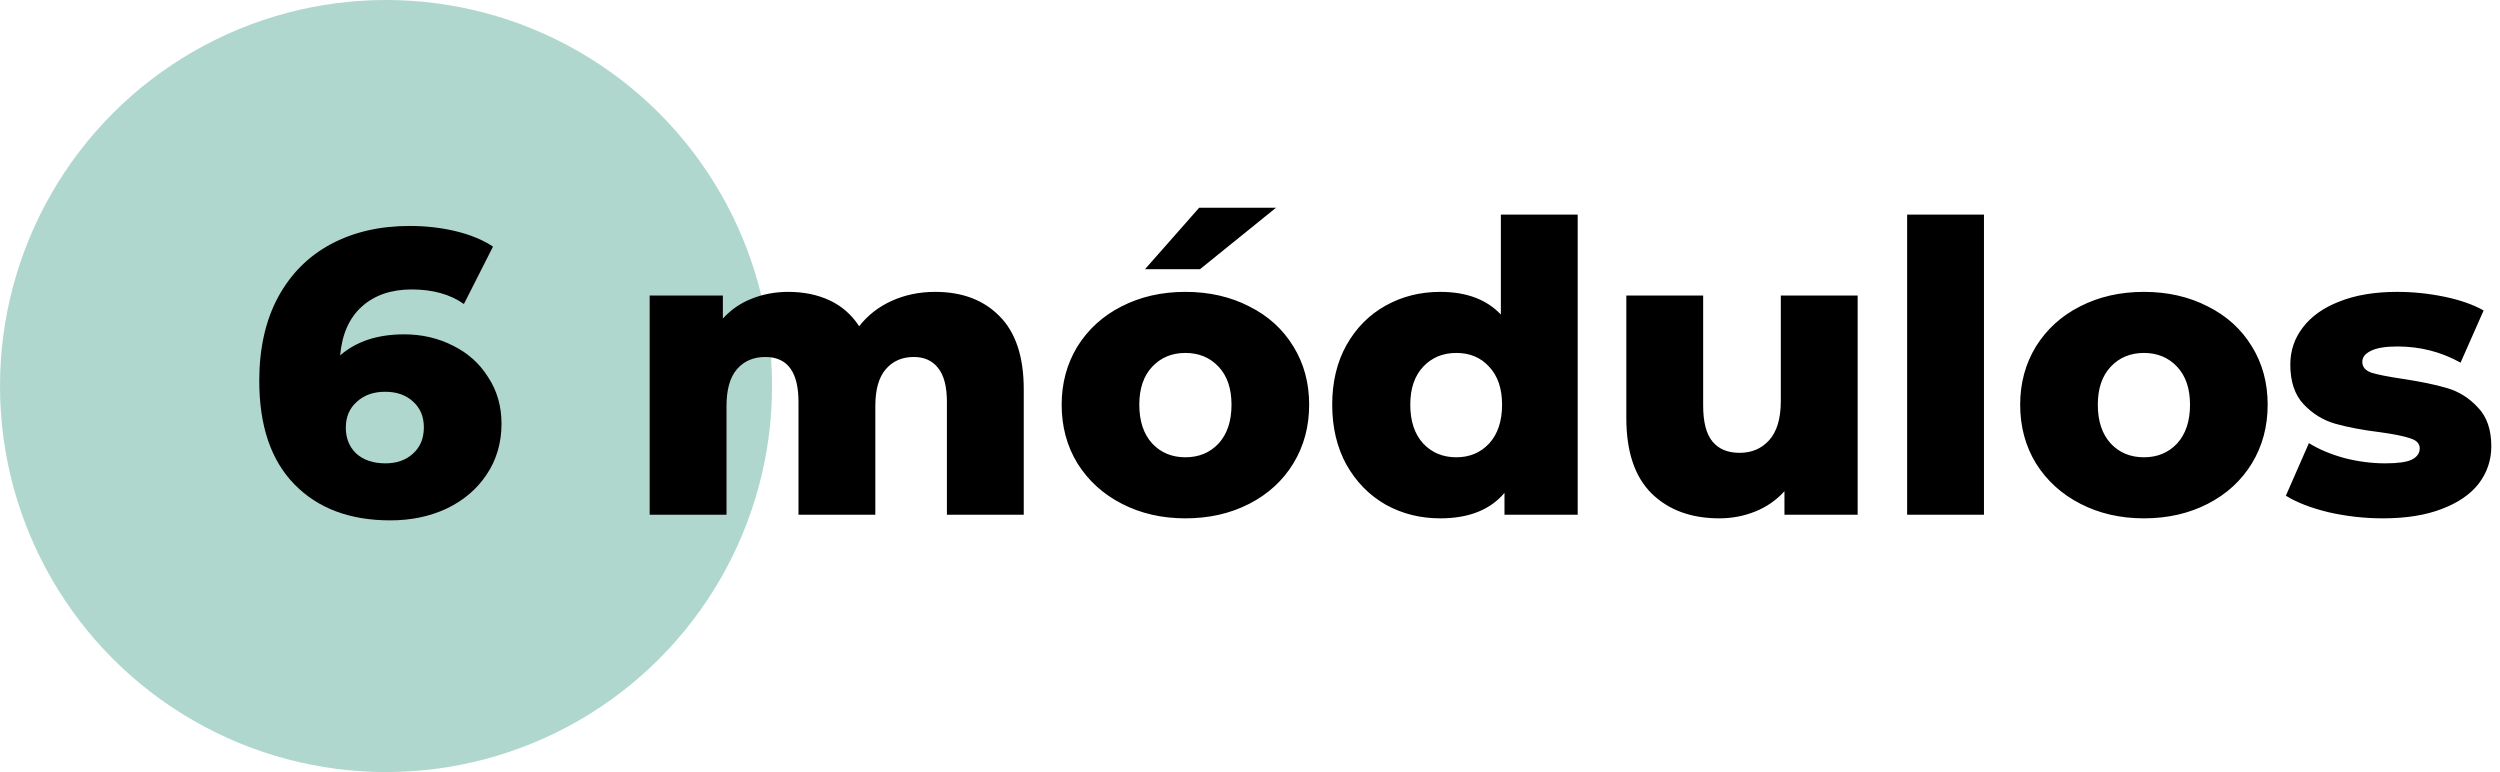
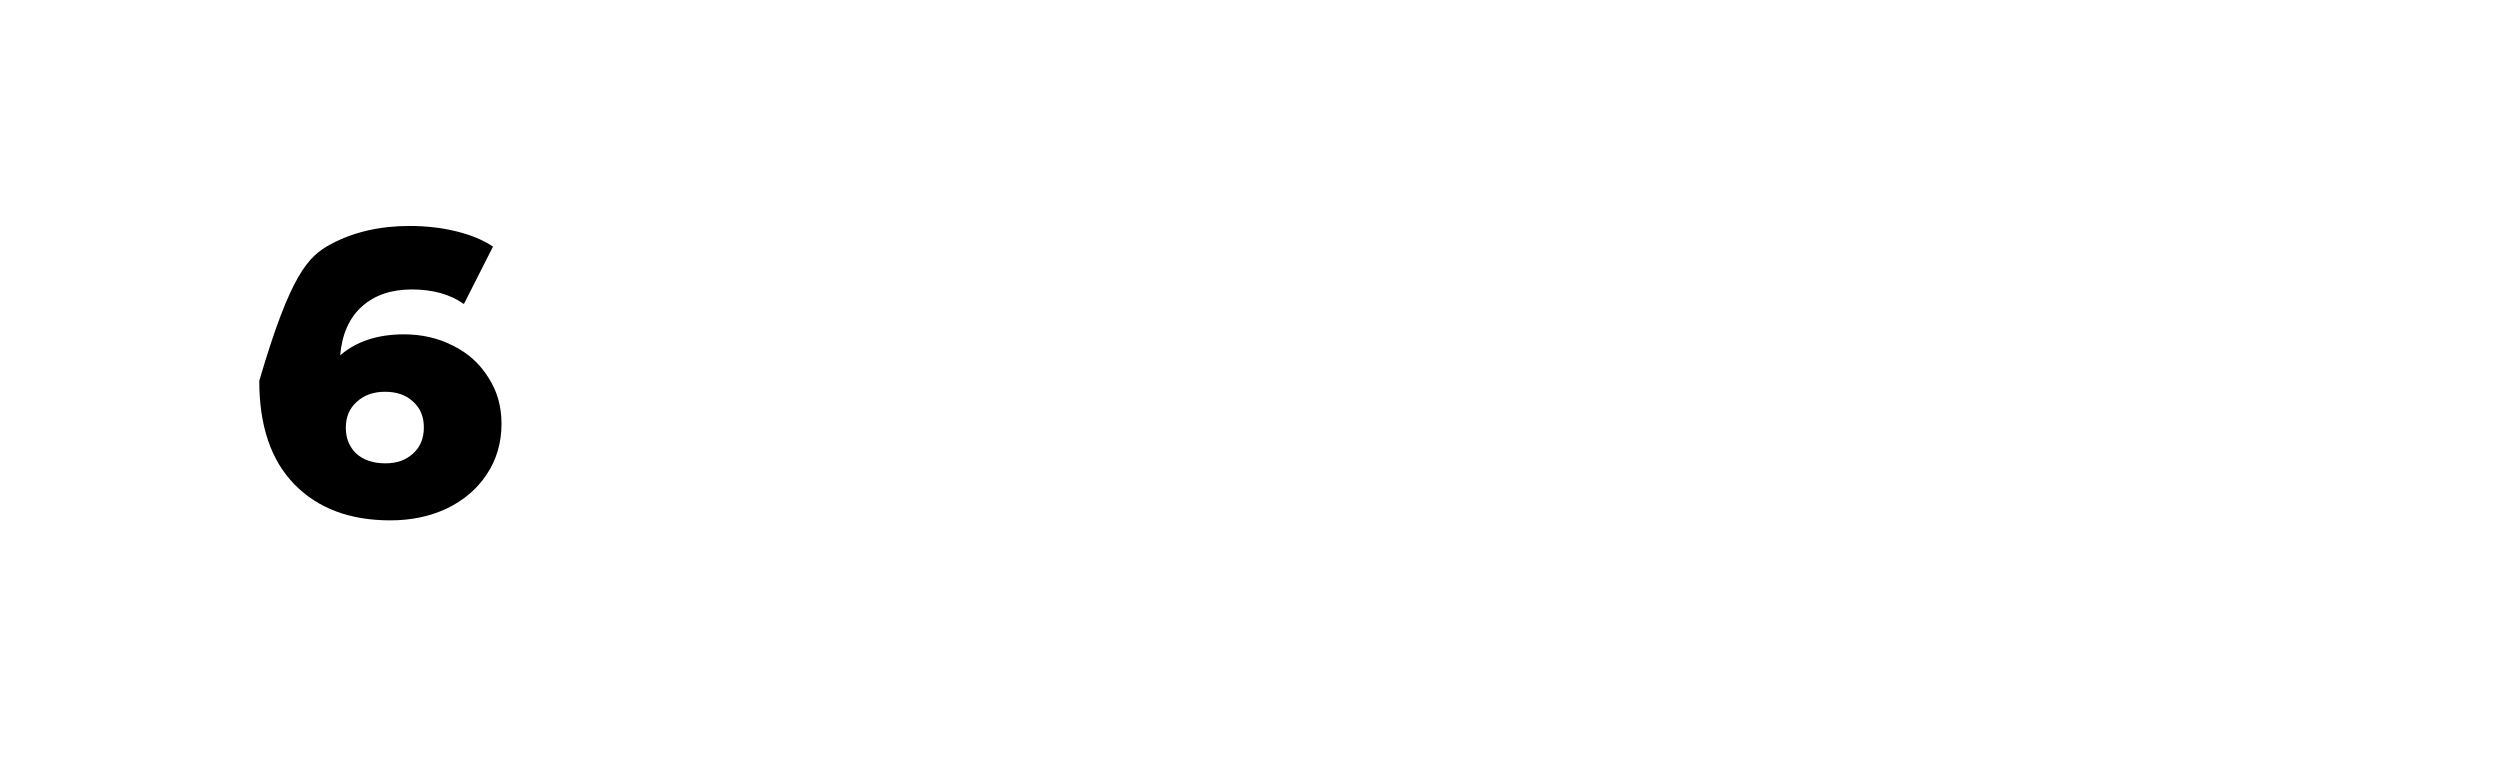
<svg xmlns="http://www.w3.org/2000/svg" width="136" height="42" viewBox="0 0 136 42" fill="none">
-   <circle cx="21" cy="21" r="21" fill="#AFD7CD" />
-   <path d="M21.98 18.188C22.948 18.188 23.836 18.393 24.642 18.804C25.449 19.2 26.087 19.772 26.556 20.52C27.04 21.253 27.282 22.097 27.282 23.05C27.282 24.091 27.011 25.015 26.468 25.822C25.94 26.614 25.214 27.23 24.29 27.67C23.381 28.095 22.362 28.308 21.232 28.308C19.032 28.308 17.294 27.655 16.018 26.35C14.742 25.045 14.104 23.167 14.104 20.718C14.104 18.958 14.442 17.447 15.116 16.186C15.806 14.91 16.766 13.942 17.998 13.282C19.23 12.622 20.66 12.292 22.288 12.292C23.168 12.292 24.004 12.387 24.796 12.578C25.588 12.769 26.263 13.047 26.82 13.414L25.236 16.538C24.488 16.01 23.542 15.746 22.398 15.746C21.284 15.746 20.382 16.054 19.692 16.67C19.003 17.286 18.607 18.173 18.504 19.332C19.384 18.569 20.543 18.188 21.98 18.188ZM20.968 25.206C21.584 25.206 22.083 25.03 22.464 24.678C22.86 24.326 23.058 23.849 23.058 23.248C23.058 22.661 22.86 22.192 22.464 21.84C22.083 21.488 21.577 21.312 20.946 21.312C20.316 21.312 19.802 21.495 19.406 21.862C19.01 22.214 18.812 22.683 18.812 23.27C18.812 23.842 19.003 24.311 19.384 24.678C19.78 25.03 20.308 25.206 20.968 25.206Z" fill="black" />
-   <path d="M50.874 15.878C52.341 15.878 53.507 16.318 54.372 17.198C55.252 18.078 55.692 19.405 55.692 21.18V28H51.512V21.862C51.512 21.026 51.351 20.41 51.028 20.014C50.72 19.618 50.28 19.42 49.708 19.42C49.077 19.42 48.571 19.64 48.19 20.08C47.809 20.52 47.618 21.187 47.618 22.082V28H43.438V21.862C43.438 20.234 42.837 19.42 41.634 19.42C40.989 19.42 40.475 19.64 40.094 20.08C39.713 20.52 39.522 21.187 39.522 22.082V28H35.342V16.076H39.324V17.33C39.764 16.846 40.285 16.487 40.886 16.252C41.502 16.003 42.169 15.878 42.888 15.878C43.724 15.878 44.472 16.032 45.132 16.34C45.792 16.648 46.327 17.117 46.738 17.748C47.207 17.147 47.801 16.685 48.52 16.362C49.239 16.039 50.023 15.878 50.874 15.878ZM64.486 28.198C63.21 28.198 62.059 27.934 61.032 27.406C60.005 26.878 59.199 26.145 58.612 25.206C58.04 24.267 57.754 23.204 57.754 22.016C57.754 20.843 58.04 19.787 58.612 18.848C59.199 17.909 59.998 17.183 61.01 16.67C62.037 16.142 63.196 15.878 64.486 15.878C65.777 15.878 66.936 16.142 67.962 16.67C68.989 17.183 69.788 17.909 70.36 18.848C70.932 19.772 71.218 20.828 71.218 22.016C71.218 23.204 70.932 24.267 70.36 25.206C69.788 26.145 68.989 26.878 67.962 27.406C66.936 27.934 65.777 28.198 64.486 28.198ZM64.486 24.876C65.219 24.876 65.821 24.627 66.29 24.128C66.76 23.615 66.994 22.911 66.994 22.016C66.994 21.136 66.76 20.447 66.29 19.948C65.821 19.449 65.219 19.2 64.486 19.2C63.753 19.2 63.151 19.449 62.682 19.948C62.213 20.447 61.978 21.136 61.978 22.016C61.978 22.911 62.213 23.615 62.682 24.128C63.151 24.627 63.753 24.876 64.486 24.876ZM65.234 11.302H69.414L65.278 14.646H62.286L65.234 11.302ZM85.826 11.676V28H81.844V26.812C81.067 27.736 79.901 28.198 78.347 28.198C77.261 28.198 76.271 27.949 75.376 27.45C74.482 26.937 73.77 26.211 73.243 25.272C72.729 24.333 72.472 23.248 72.472 22.016C72.472 20.784 72.729 19.706 73.243 18.782C73.77 17.843 74.482 17.125 75.376 16.626C76.271 16.127 77.261 15.878 78.347 15.878C79.769 15.878 80.869 16.289 81.647 17.11V11.676H85.826ZM79.227 24.876C79.945 24.876 80.539 24.627 81.008 24.128C81.478 23.615 81.713 22.911 81.713 22.016C81.713 21.136 81.478 20.447 81.008 19.948C80.554 19.449 79.96 19.2 79.227 19.2C78.493 19.2 77.892 19.449 77.422 19.948C76.953 20.447 76.719 21.136 76.719 22.016C76.719 22.911 76.953 23.615 77.422 24.128C77.892 24.627 78.493 24.876 79.227 24.876ZM101.056 16.076V28H97.074V26.724C96.634 27.208 96.106 27.575 95.49 27.824C94.874 28.073 94.221 28.198 93.532 28.198C91.992 28.198 90.76 27.743 89.836 26.834C88.927 25.925 88.472 24.561 88.472 22.742V16.076H92.652V22.06C92.652 22.955 92.82 23.607 93.158 24.018C93.495 24.429 93.987 24.634 94.632 24.634C95.292 24.634 95.827 24.407 96.238 23.952C96.663 23.483 96.876 22.771 96.876 21.818V16.076H101.056ZM103.748 11.676H107.928V28H103.748V11.676ZM116.629 28.198C115.353 28.198 114.201 27.934 113.175 27.406C112.148 26.878 111.341 26.145 110.755 25.206C110.183 24.267 109.897 23.204 109.897 22.016C109.897 20.843 110.183 19.787 110.755 18.848C111.341 17.909 112.141 17.183 113.153 16.67C114.179 16.142 115.338 15.878 116.629 15.878C117.919 15.878 119.078 16.142 120.105 16.67C121.131 17.183 121.931 17.909 122.503 18.848C123.075 19.772 123.361 20.828 123.361 22.016C123.361 23.204 123.075 24.267 122.503 25.206C121.931 26.145 121.131 26.878 120.105 27.406C119.078 27.934 117.919 28.198 116.629 28.198ZM116.629 24.876C117.362 24.876 117.963 24.627 118.433 24.128C118.902 23.615 119.137 22.911 119.137 22.016C119.137 21.136 118.902 20.447 118.433 19.948C117.963 19.449 117.362 19.2 116.629 19.2C115.895 19.2 115.294 19.449 114.825 19.948C114.355 20.447 114.121 21.136 114.121 22.016C114.121 22.911 114.355 23.615 114.825 24.128C115.294 24.627 115.895 24.876 116.629 24.876ZM129.631 28.198C128.634 28.198 127.651 28.088 126.683 27.868C125.715 27.633 124.938 27.333 124.351 26.966L125.605 24.106C126.148 24.443 126.793 24.715 127.541 24.92C128.289 25.111 129.03 25.206 129.763 25.206C130.438 25.206 130.914 25.14 131.193 25.008C131.486 24.861 131.633 24.656 131.633 24.392C131.633 24.128 131.457 23.945 131.105 23.842C130.768 23.725 130.225 23.615 129.477 23.512C128.524 23.395 127.71 23.241 127.035 23.05C126.375 22.859 125.803 22.507 125.319 21.994C124.835 21.481 124.593 20.762 124.593 19.838C124.593 19.075 124.82 18.401 125.275 17.814C125.73 17.213 126.39 16.743 127.255 16.406C128.135 16.054 129.184 15.878 130.401 15.878C131.266 15.878 132.124 15.966 132.975 16.142C133.826 16.318 134.537 16.567 135.109 16.89L133.855 19.728C132.799 19.141 131.655 18.848 130.423 18.848C129.763 18.848 129.279 18.929 128.971 19.09C128.663 19.237 128.509 19.435 128.509 19.684C128.509 19.963 128.678 20.161 129.015 20.278C129.352 20.381 129.91 20.491 130.687 20.608C131.67 20.755 132.484 20.923 133.129 21.114C133.774 21.305 134.332 21.657 134.801 22.17C135.285 22.669 135.527 23.373 135.527 24.282C135.527 25.03 135.3 25.705 134.845 26.306C134.39 26.893 133.716 27.355 132.821 27.692C131.941 28.029 130.878 28.198 129.631 28.198Z" fill="black" />
+   <path d="M21.98 18.188C22.948 18.188 23.836 18.393 24.642 18.804C25.449 19.2 26.087 19.772 26.556 20.52C27.04 21.253 27.282 22.097 27.282 23.05C27.282 24.091 27.011 25.015 26.468 25.822C25.94 26.614 25.214 27.23 24.29 27.67C23.381 28.095 22.362 28.308 21.232 28.308C19.032 28.308 17.294 27.655 16.018 26.35C14.742 25.045 14.104 23.167 14.104 20.718C15.806 14.91 16.766 13.942 17.998 13.282C19.23 12.622 20.66 12.292 22.288 12.292C23.168 12.292 24.004 12.387 24.796 12.578C25.588 12.769 26.263 13.047 26.82 13.414L25.236 16.538C24.488 16.01 23.542 15.746 22.398 15.746C21.284 15.746 20.382 16.054 19.692 16.67C19.003 17.286 18.607 18.173 18.504 19.332C19.384 18.569 20.543 18.188 21.98 18.188ZM20.968 25.206C21.584 25.206 22.083 25.03 22.464 24.678C22.86 24.326 23.058 23.849 23.058 23.248C23.058 22.661 22.86 22.192 22.464 21.84C22.083 21.488 21.577 21.312 20.946 21.312C20.316 21.312 19.802 21.495 19.406 21.862C19.01 22.214 18.812 22.683 18.812 23.27C18.812 23.842 19.003 24.311 19.384 24.678C19.78 25.03 20.308 25.206 20.968 25.206Z" fill="black" />
</svg>